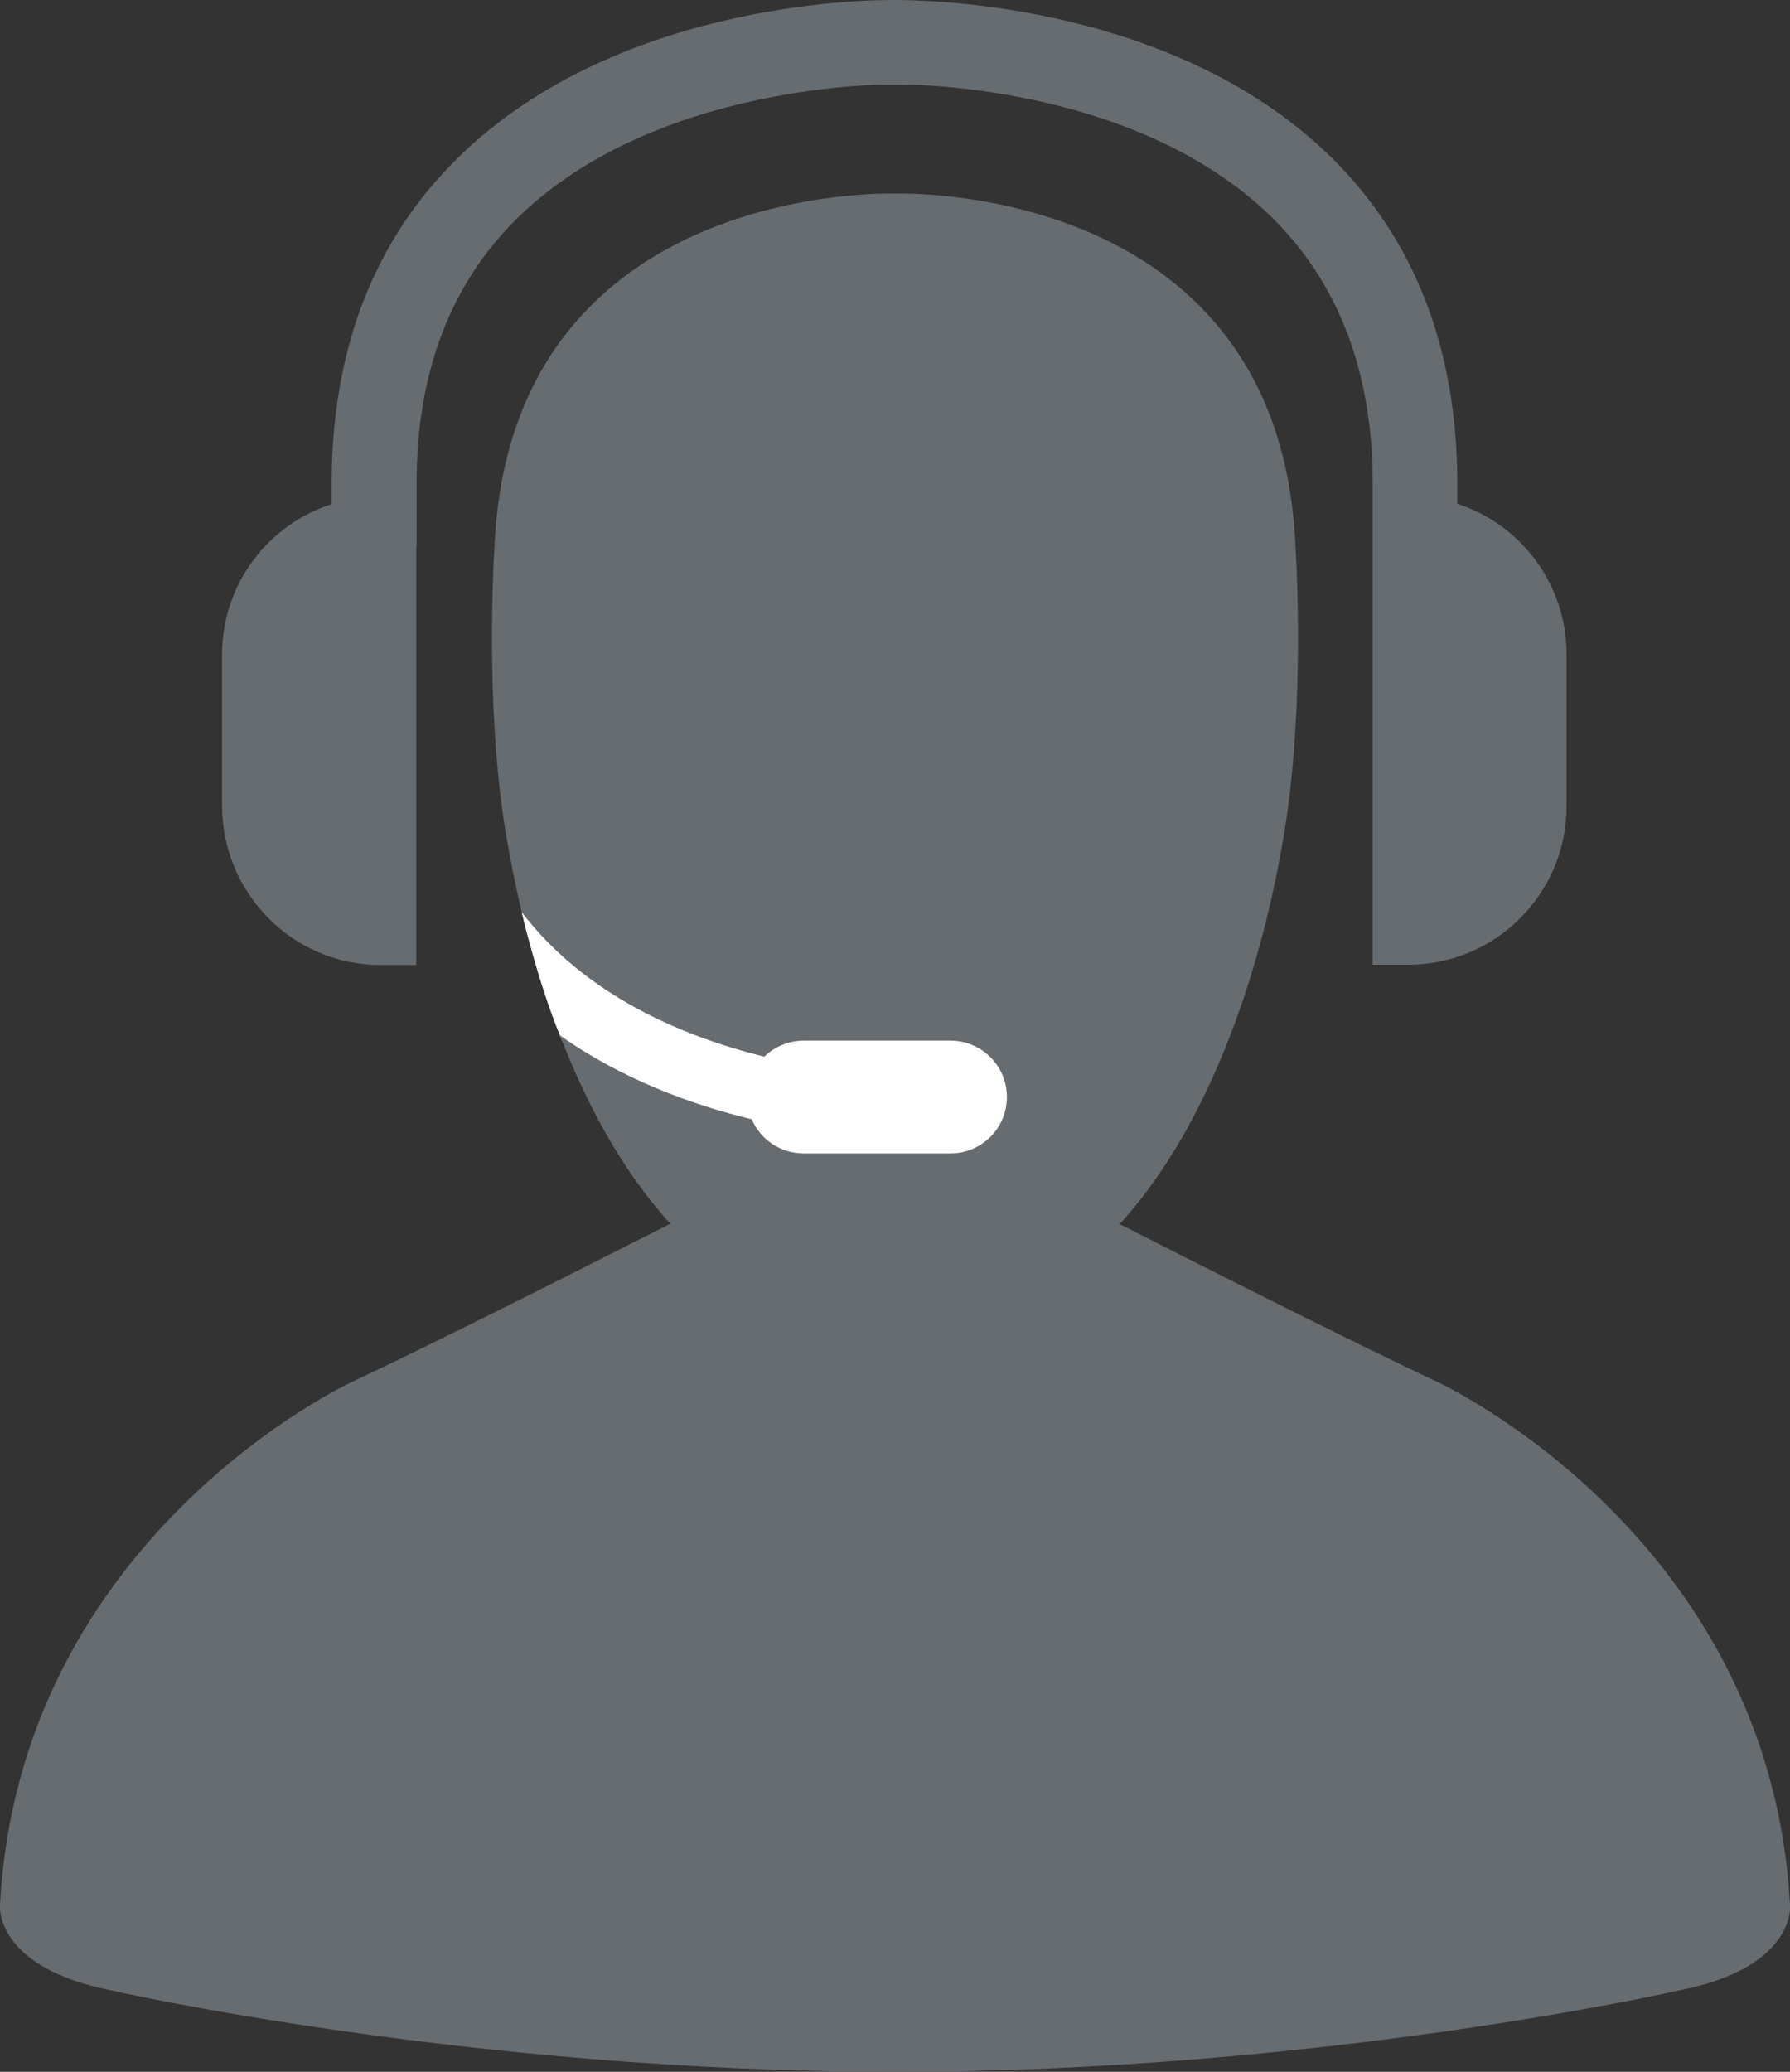
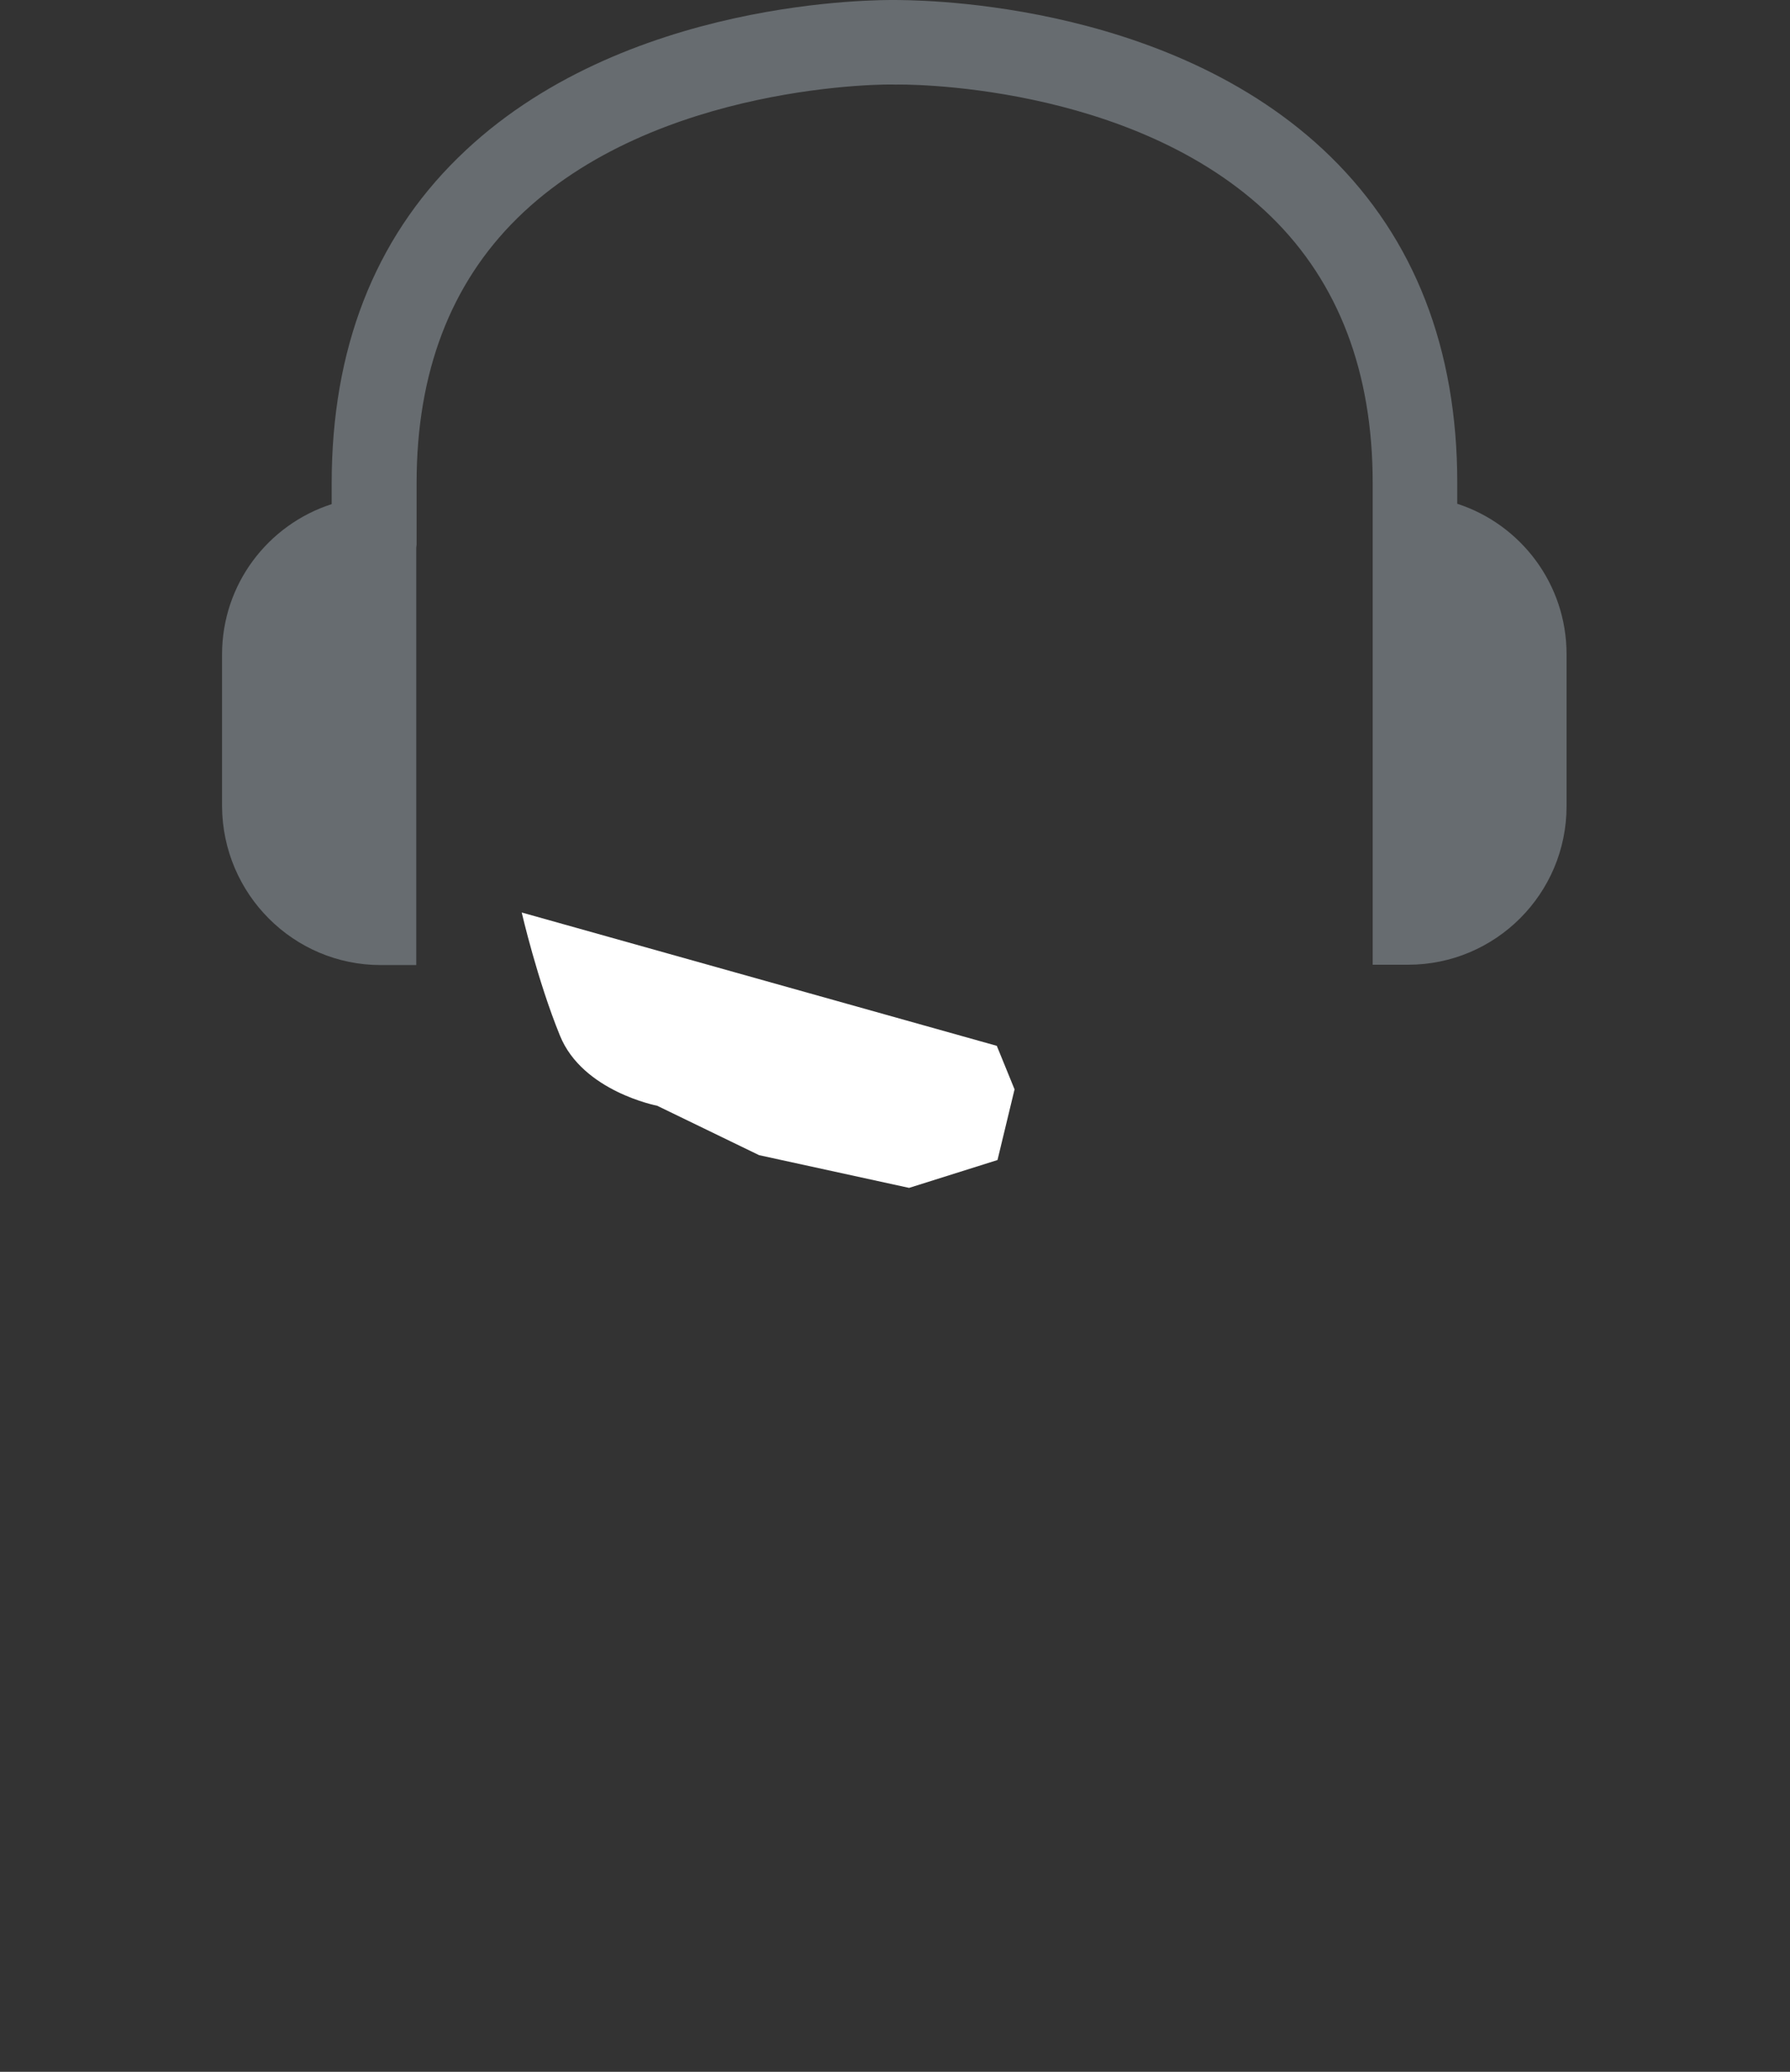
<svg xmlns="http://www.w3.org/2000/svg" version="1.1" id="Capa_1" x="0px" y="0px" viewBox="0 0 514.3 595.1" style="enable-background:new 0 0 514.3 595.1;" xml:space="preserve">
  <rect x="0" y="0" width="514.3" height="595.1" fill="#333333" stroke="none" />
  <style type="text/css">
	.st0{fill:#FFFFFF;}
	.st1{fill:#676C70;}
</style>
-   <path class="st0" d="M149.9,262.1c0,0,4.5,19.5,11,35.4c6.5,16,27.9,20.1,27.9,20.1l29.3,14.2l43.1,9.4l25.4-8l4.9-20.3l-5.1-12.5  l-104.8-44.6" />
+   <path class="st0" d="M149.9,262.1c0,0,4.5,19.5,11,35.4c6.5,16,27.9,20.1,27.9,20.1l29.3,14.2l43.1,9.4l25.4-8l4.9-20.3l-5.1-12.5  " />
  <g>
    <g>
-       <path class="st1" d="M514.3,547.4C508.7,441,413.1,397,413.1,397c-22.8-10.7-64.3-31.6-91.4-45.4c34.8-38.1,45.1-100.1,46.7-109    c7.3-40,3.6-89.4,3.6-89.4C365.4,57,268.3,55.5,258.1,55.6c-0.6,0-0.9,0-0.9,0s-0.3,0-0.8,0c-9.2-0.1-107.4,0.9-114.1,97.6    c0,0-3.7,49.5,3.6,89.4c0.5,2.6,1.7,9.7,4,19.4c18.3,24,46.5,35.8,69.7,41.5c2.9-2.8,6.9-4.6,11.3-4.6h42.2    c8.9,0,16.2,7.2,16.2,16.2c0,8.9-7.2,16.2-16.2,16.2h-42.2c-6.7,0-12.4-4-14.9-9.8c-17.3-4.2-37.3-11.5-55.1-24.1    c7.1,18.5,17.3,38.3,31.7,54.1c-27.2,13.8-68.6,34.7-91.4,45.4c0,0-95.6,44-101.2,150.4c0,0-1.7,17.7,31.9,24.4    c0,0,102.7,23.4,225.3,23.4s225.3-23.4,225.3-23.4C516,565.1,514.3,547.4,514.3,547.4z" />
      <path class="st1" d="M109.4,277.2h10.2V157.3c0-0.3,0.1-0.6,0.1-0.9v-17.7c0-31.6,9.7-57.1,28.9-76    c39.7-39.1,107.6-38.6,108.7-38.4c0.8-0.1,68.1-1,108,38c19.3,18.9,29.1,44.6,29.1,76.4v18.7c0,0.2,0,0.4,0,0.5v119.2h10.2    c25.1,0,45.5-20.4,45.5-45.5v-43.7c0-20.2-13.2-37.3-31.4-43.2v-6c0-38.5-12.3-70.1-36.4-93.7C335.2-1.1,259.9,0.1,257.2,0    c-3.2,0-78.5-1-125.6,45.3c-24.1,23.6-36.3,55.1-36.3,93.5v6c-18.3,5.9-31.5,23-31.5,43.2v43.7C64,256.8,84.3,277.2,109.4,277.2z" />
    </g>
  </g>
</svg>